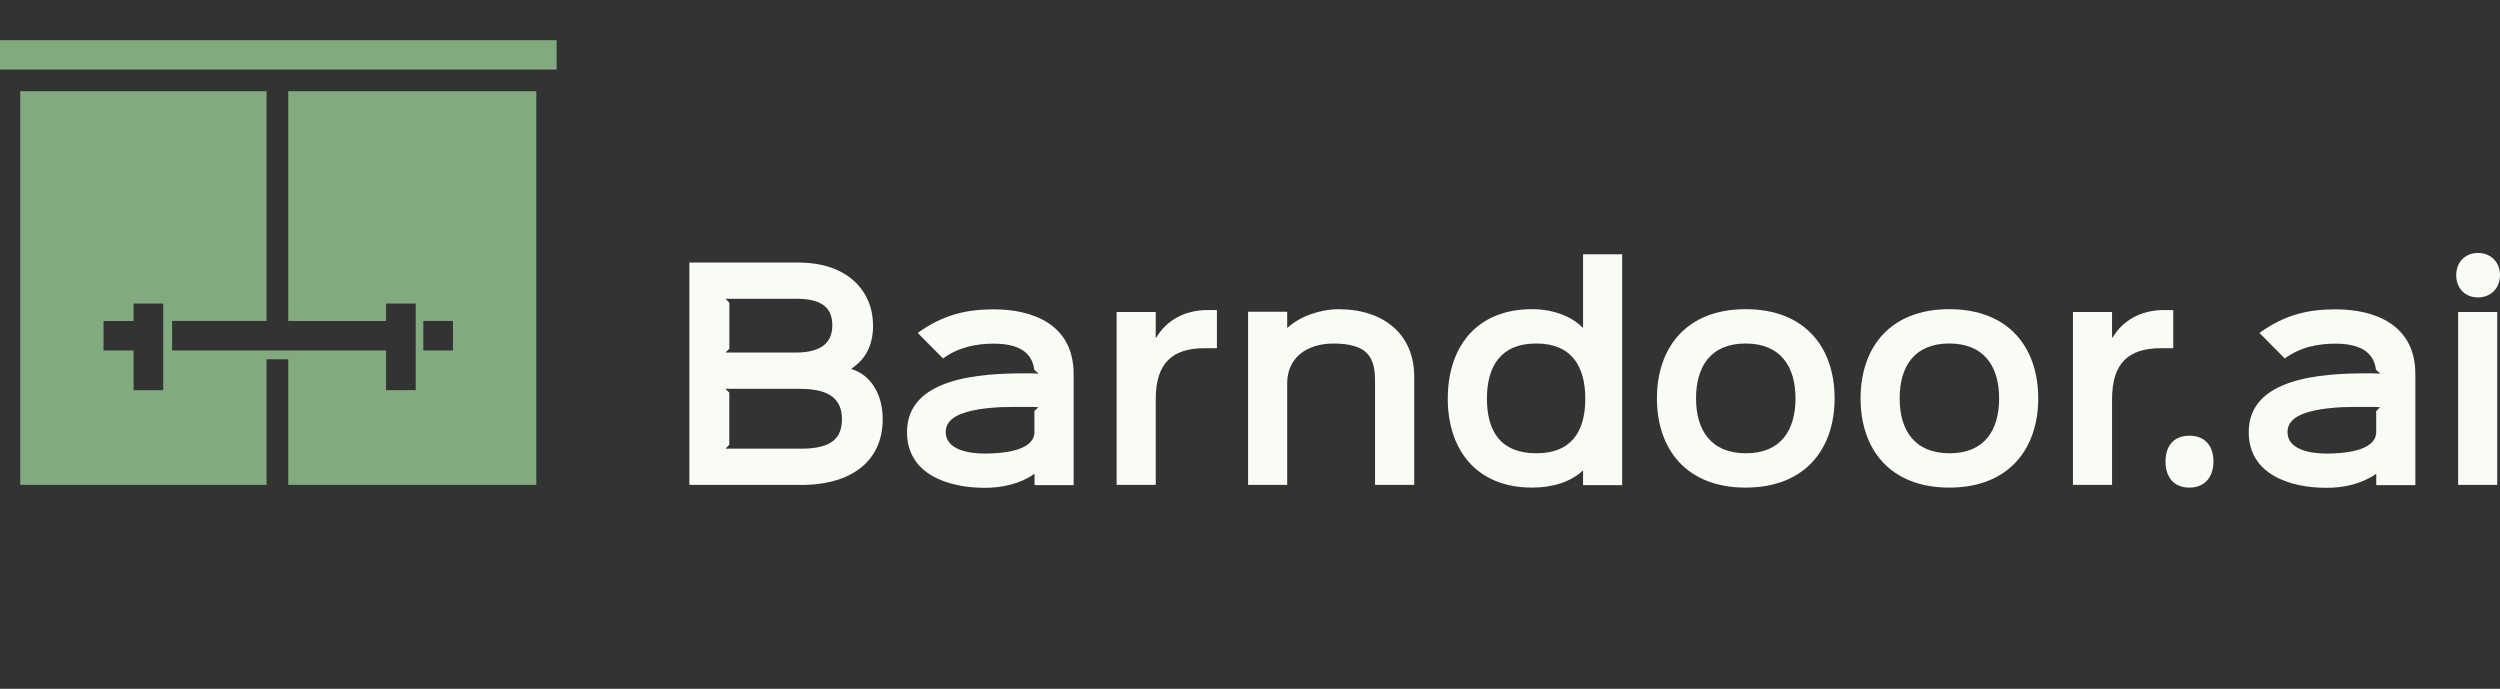
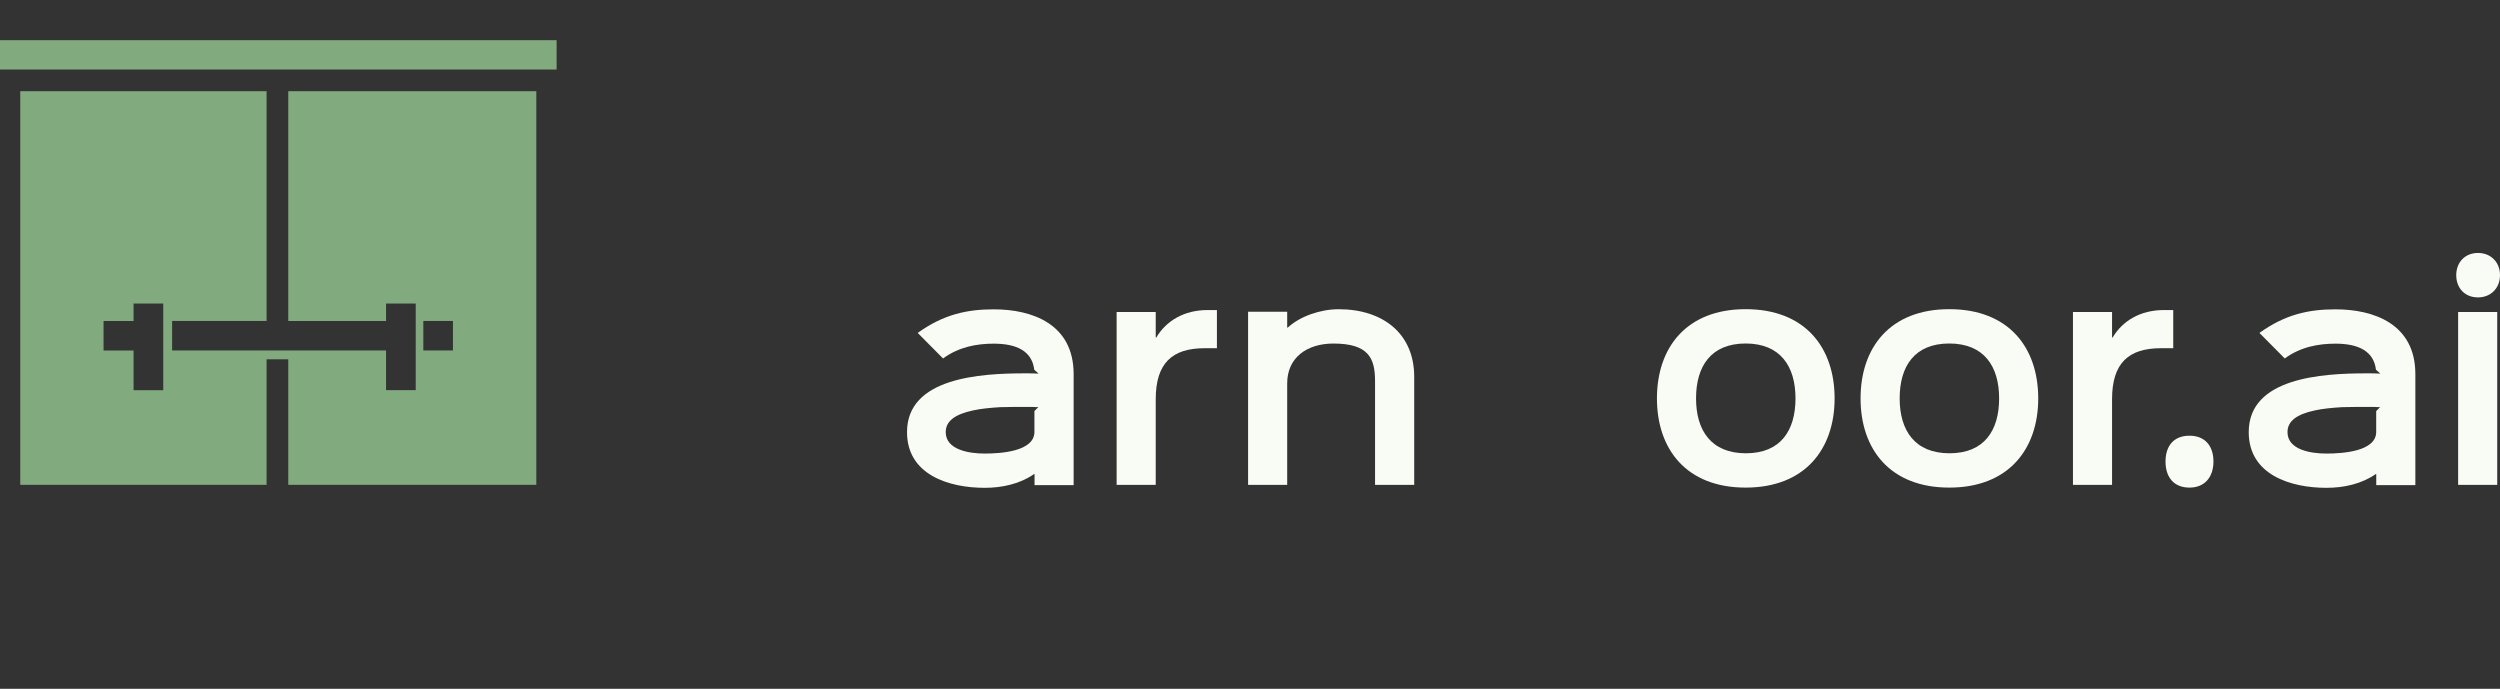
<svg xmlns="http://www.w3.org/2000/svg" width="196" height="54" viewBox="0 0 196 54" fill="none">
  <rect x="0" y="0" width="196" height="54" fill="#333333" stroke="none" />
-   <path d="M62.791 38.016H54.046V20.585H62.595C66.526 20.585 68.448 22.886 68.448 25.513C68.448 26.977 67.931 28.117 66.766 28.893V28.936C68.301 29.409 69.205 30.96 69.205 32.854C69.205 36.061 66.874 38.02 62.791 38.02V38.016ZM62.382 23.424H56.877L57.181 23.727V27.341L56.877 27.64H62.382C64.626 27.64 65.252 26.674 65.252 25.508C65.252 24.13 64.452 23.419 62.382 23.419V23.424ZM62.769 30.483H56.872L57.177 30.783V34.874L56.872 35.177H62.791C65.252 35.177 66.009 34.315 66.009 32.854C66.009 31.394 65.144 30.488 62.769 30.488V30.483Z" fill="#F9FBF5" />
  <path d="M84.173 38.033H81.108V37.171H81.064C79.942 37.947 78.559 38.245 77.198 38.245C74.41 38.245 71.11 37.236 71.11 33.877C71.11 29.617 76.811 29.27 80.351 29.27C80.568 29.27 81.173 29.27 81.429 29.292L81.086 28.988C80.912 27.523 79.703 26.943 77.911 26.943C76.615 26.943 75.189 27.181 73.936 28.104L71.949 26.102C73.98 24.637 75.837 24.252 77.911 24.252C80.912 24.252 84.173 25.391 84.173 29.331V38.025V38.033ZM81.408 31.922C81.19 31.901 80.651 31.901 80.477 31.901C79.873 31.901 79.159 31.901 78.424 31.922C77.711 31.966 76.933 32.031 76.263 32.182C74.88 32.486 74.145 33.002 74.145 33.881C74.145 35.26 75.959 35.559 77.189 35.559C78.42 35.559 81.099 35.407 81.099 33.86V32.226L81.403 31.922H81.408Z" fill="#F9FBF5" />
  <path d="M95.406 27.299H94.454C91.905 27.299 90.609 28.46 90.609 31.303V38.016H87.543V24.46H90.609V26.462H90.653C91.431 25.149 92.836 24.308 94.671 24.308H95.406V27.299Z" fill="#F9FBF5" />
  <path d="M110.87 38.016H107.804V29.881C107.804 28.096 107.308 26.934 104.542 26.934C102.468 26.934 100.916 28.031 100.916 30.055V38.016H97.85V24.438H100.916V25.686H100.959C101.907 24.802 103.508 24.243 104.956 24.243C108.43 24.243 110.874 26.159 110.874 29.539V38.02L110.87 38.016Z" fill="#F9FBF5" />
-   <path d="M127.178 38.033H124.112V36.915H124.068C123.159 37.756 121.781 38.228 120.115 38.228C115.754 38.228 113.505 35.26 113.505 31.255C113.505 27.251 115.71 24.239 120.115 24.239C121.711 24.239 123.203 24.776 124.068 25.682H124.112V19.935H127.178V38.033ZM120.442 26.93C117.676 26.93 116.576 28.694 116.576 31.255C116.576 33.816 117.654 35.537 120.442 35.537C123.229 35.537 124.286 33.795 124.286 31.255C124.286 28.715 123.207 26.93 120.442 26.93Z" fill="#F9FBF5" />
  <path d="M136.858 38.228C132.192 38.228 129.904 35.195 129.904 31.234C129.904 27.273 132.192 24.239 136.858 24.239C141.524 24.239 143.833 27.251 143.833 31.234C143.833 35.217 141.502 38.228 136.858 38.228ZM136.858 26.93C134.136 26.93 132.97 28.716 132.97 31.234C132.97 33.752 134.157 35.537 136.88 35.537C139.602 35.537 140.767 33.752 140.767 31.234C140.767 28.716 139.58 26.93 136.858 26.93Z" fill="#F9FBF5" />
  <path d="M152.822 38.228C148.156 38.228 145.868 35.195 145.868 31.234C145.868 27.273 148.156 24.239 152.822 24.239C157.488 24.239 159.797 27.251 159.797 31.234C159.797 35.217 157.466 38.228 152.822 38.228ZM152.822 26.93C150.099 26.93 148.934 28.716 148.934 31.234C148.934 33.752 150.121 35.537 152.843 35.537C155.566 35.537 156.731 33.752 156.731 31.234C156.731 28.716 155.544 26.93 152.822 26.93Z" fill="#F9FBF5" />
  <path d="M170.382 27.299H169.43C166.881 27.299 165.585 28.46 165.585 31.303V38.016H162.52V24.46H165.585V26.462H165.629C166.407 25.149 167.812 24.308 169.647 24.308H170.382V27.299Z" fill="#F9FBF5" />
  <path d="M171.656 38.228C170.425 38.228 169.777 37.409 169.777 36.183C169.777 34.956 170.425 34.159 171.656 34.159C172.887 34.159 173.535 34.978 173.535 36.183C173.535 37.387 172.865 38.228 171.656 38.228Z" fill="#F9FBF5" />
  <path d="M189.364 38.033H186.298V37.171H186.254C185.132 37.947 183.75 38.245 182.388 38.245C179.601 38.245 176.3 37.236 176.3 33.877C176.3 29.617 182.001 29.27 185.541 29.27C185.759 29.27 186.363 29.27 186.62 29.292L186.276 28.988C186.102 27.523 184.893 26.943 183.102 26.943C181.806 26.943 180.379 27.181 179.127 28.104L177.14 26.102C179.17 24.637 181.027 24.252 183.102 24.252C186.102 24.252 189.364 25.391 189.364 29.331V38.025V38.033ZM186.602 31.922C186.385 31.901 185.846 31.901 185.672 31.901C185.067 31.901 184.354 31.901 183.619 31.922C182.906 31.966 182.128 32.031 181.458 32.182C180.075 32.486 179.34 33.002 179.34 33.881C179.34 35.26 181.153 35.559 182.384 35.559C183.615 35.559 186.294 35.407 186.294 33.86V32.226L186.598 31.922H186.602Z" fill="#F9FBF5" />
  <path d="M194.274 23.316C193.239 23.316 192.569 22.583 192.569 21.573C192.569 20.564 193.26 19.831 194.274 19.831C195.287 19.831 196 20.564 196 21.573C196 22.583 195.287 23.316 194.274 23.316ZM195.783 38.016H192.717V24.46H195.783V38.016Z" fill="#F9FBF5" />
  <path d="M43.639 5.451H0V3.15H43.639V5.451ZM42.047 7.15V38.011H22.6V28.169H20.9V38.011H1.587V7.15H20.9V25.162H13.494V27.476H30.267V30.588H32.593V23.797H30.267V25.166H22.6V7.15H42.047ZM12.798 23.797H10.472V25.166H8.119V27.48H10.472V30.592H12.798V23.801V23.797ZM35.511 25.162H33.189V27.476H35.511V25.162Z" fill="#82AA7F" />
</svg>